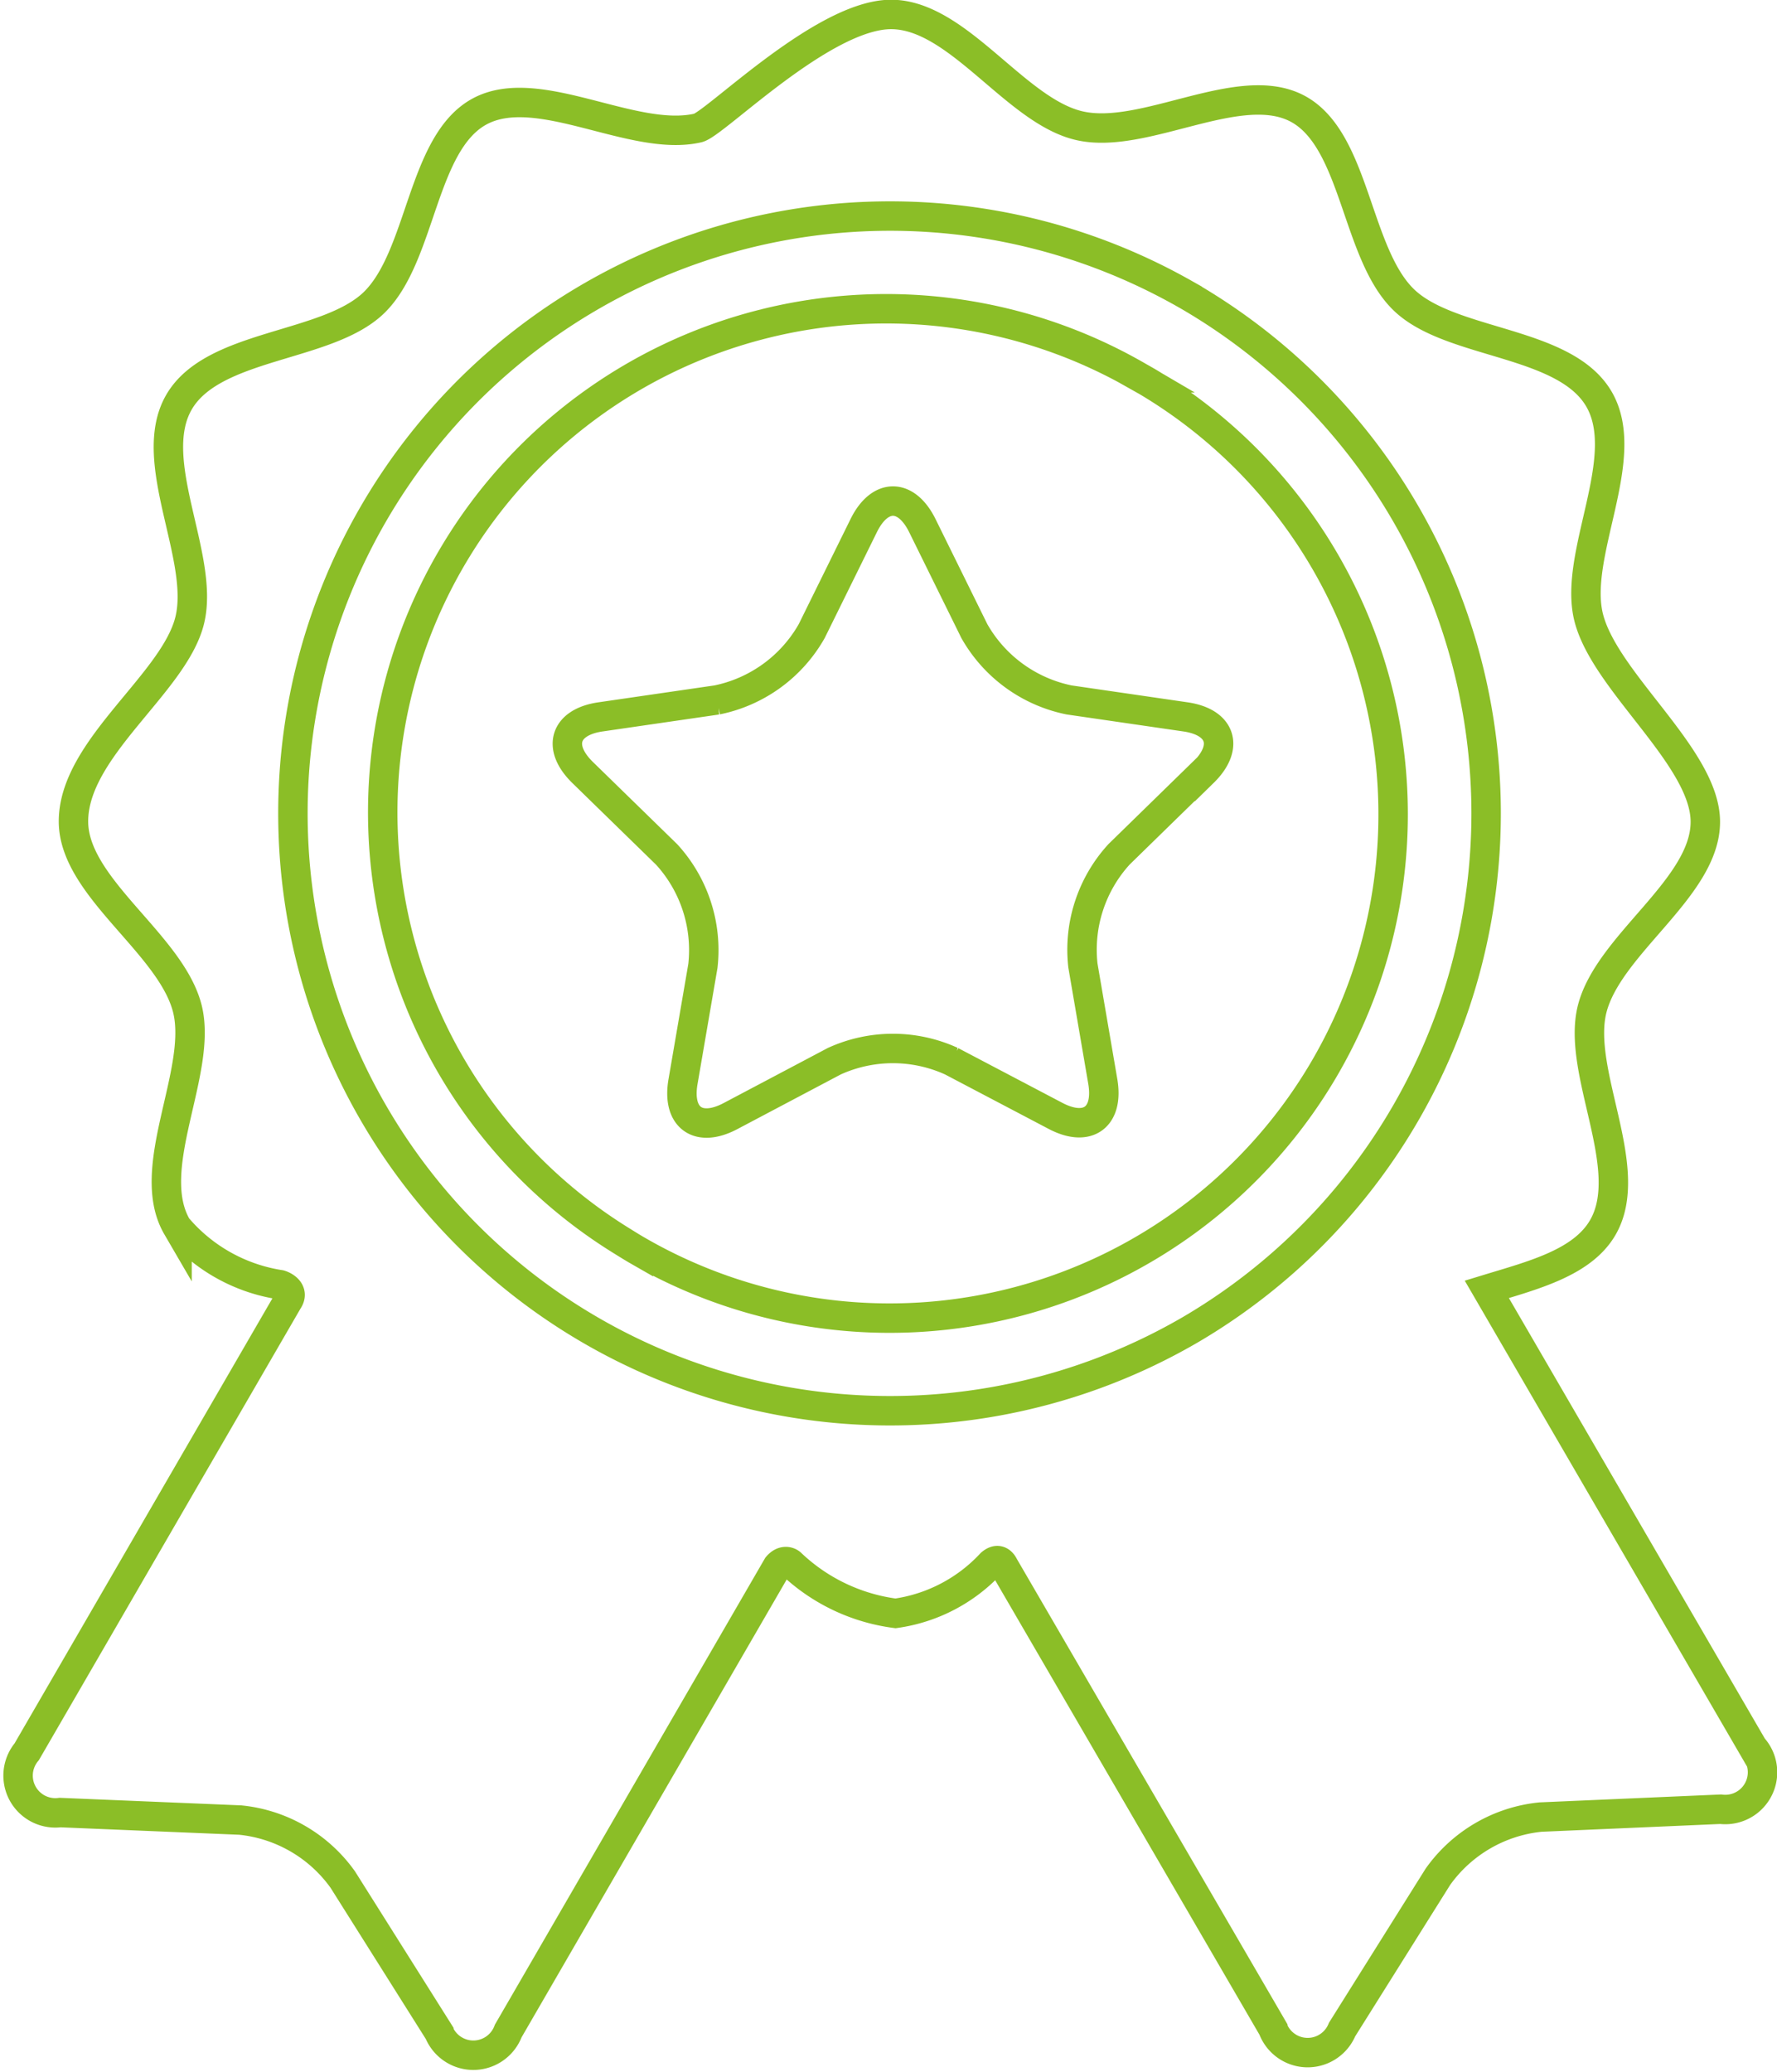
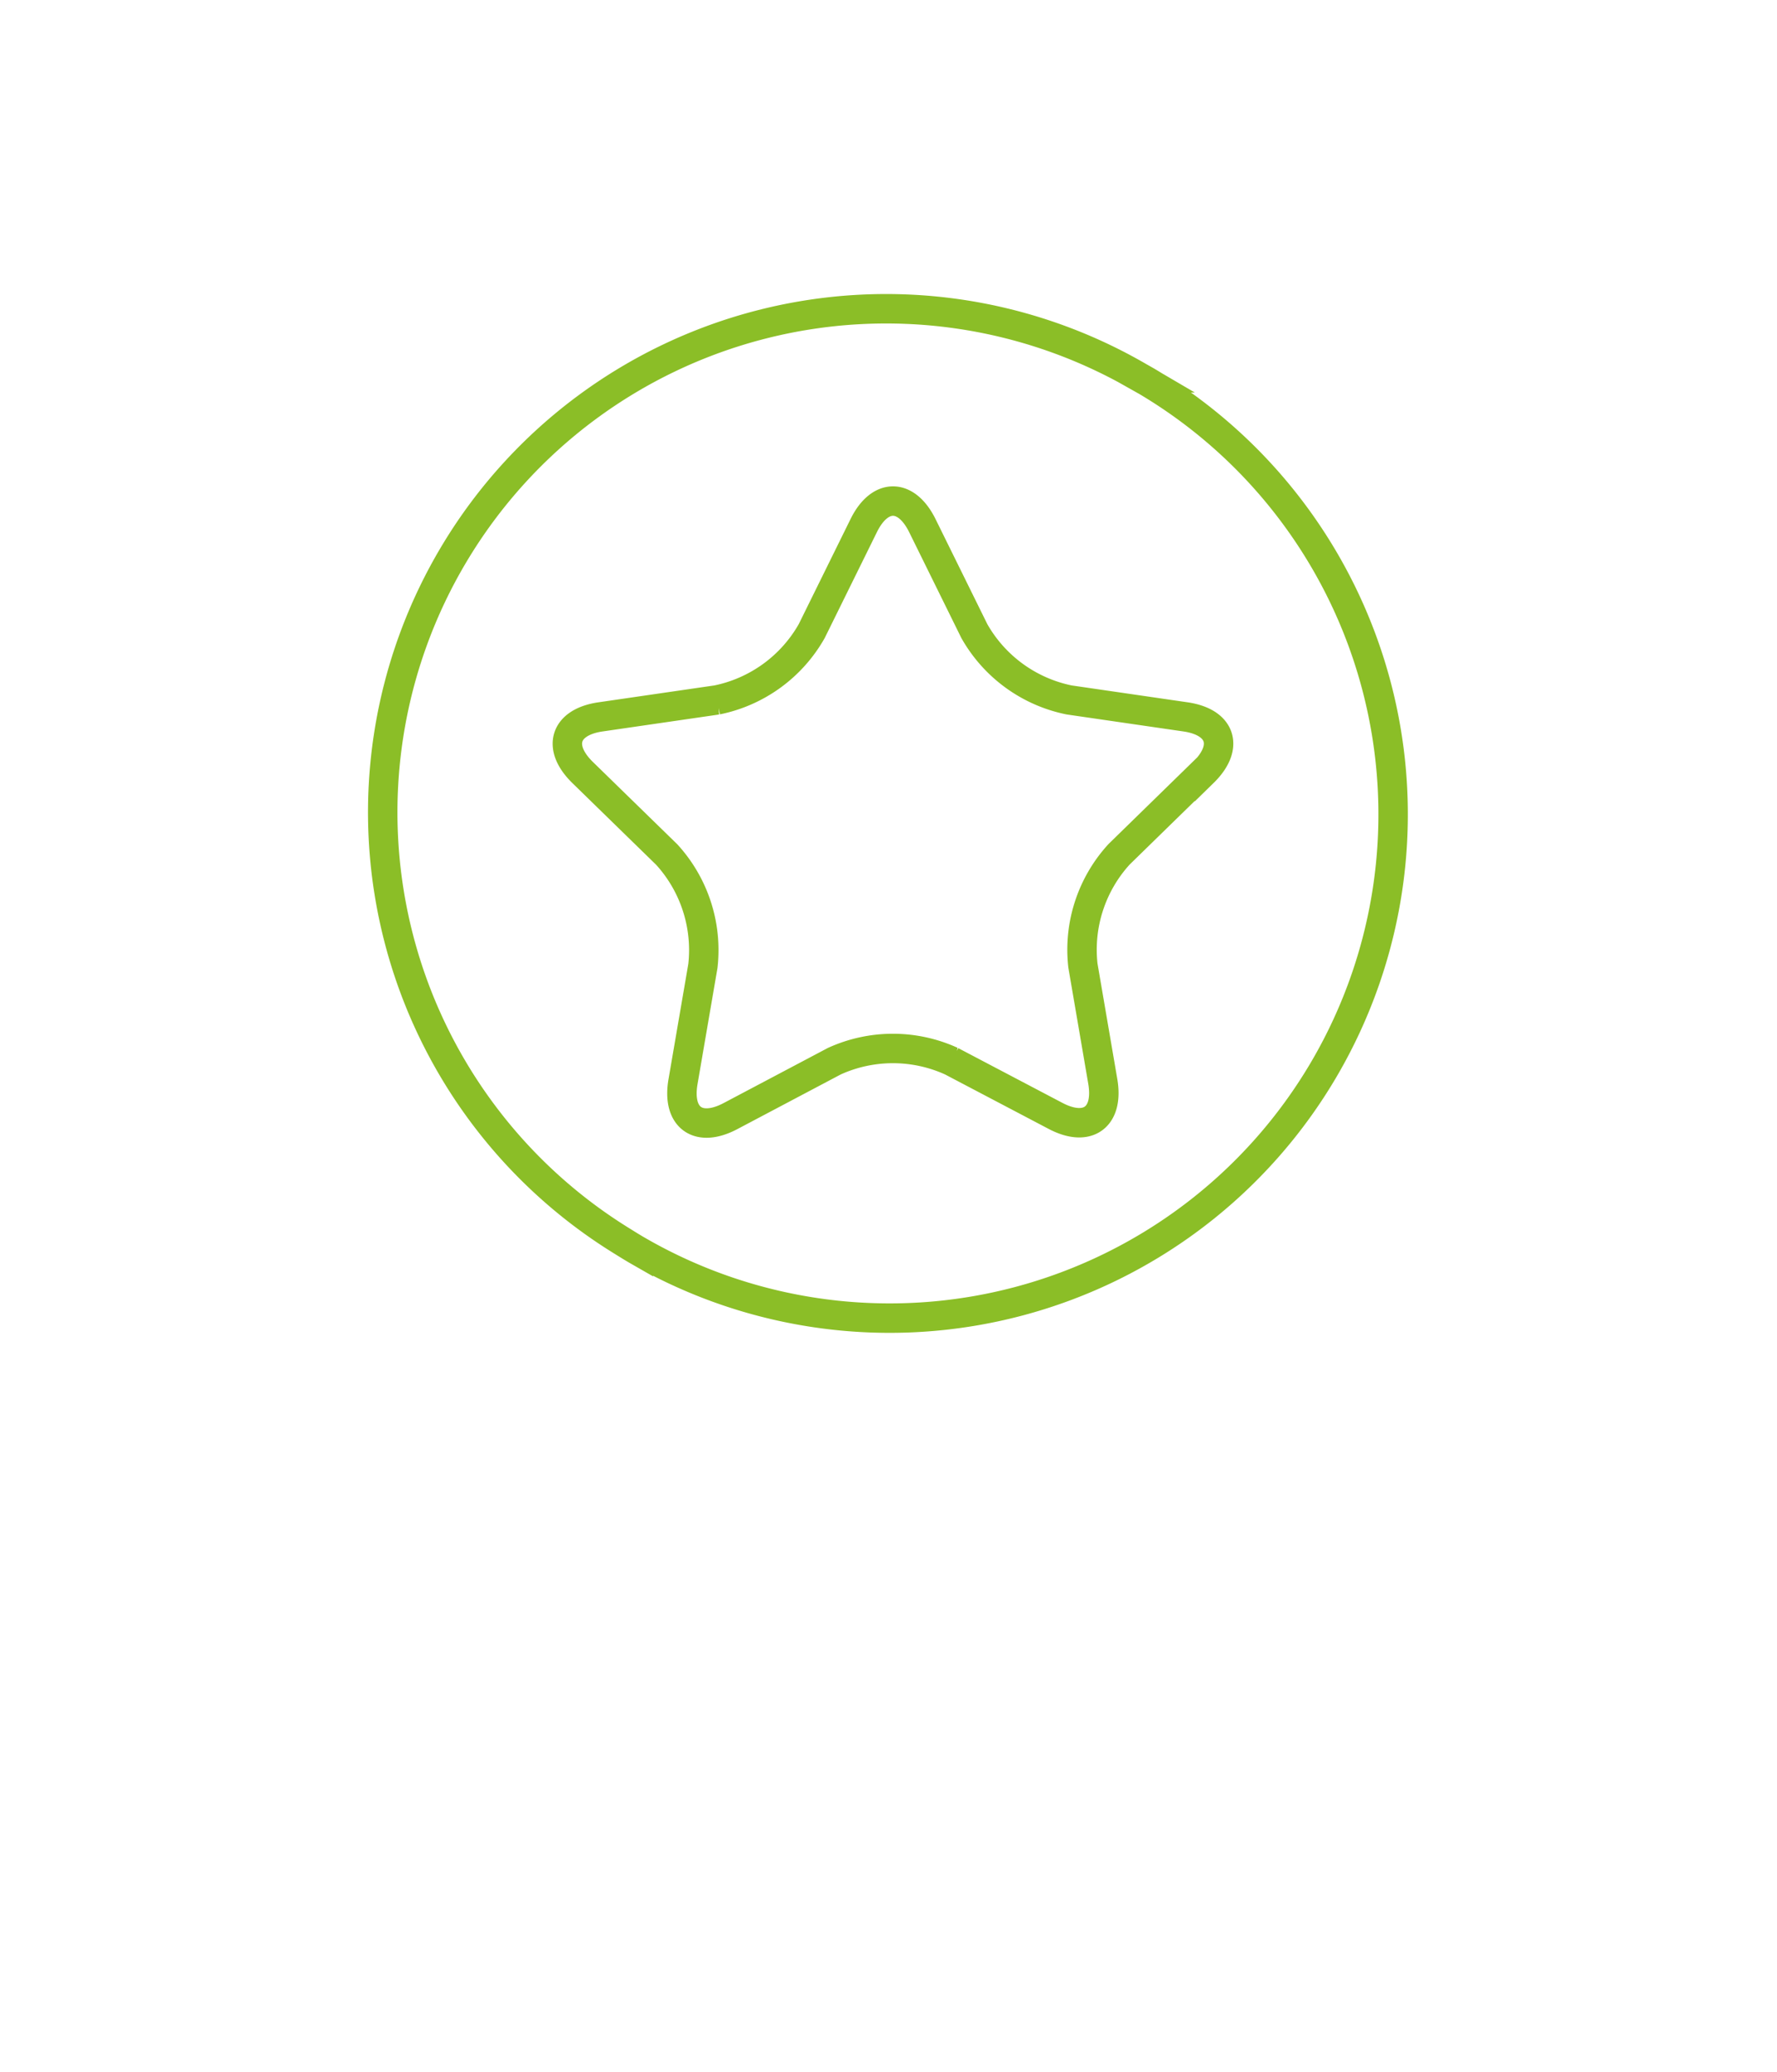
<svg xmlns="http://www.w3.org/2000/svg" width="45.278" height="52.777" viewBox="0 0 45.278 52.777">
  <g id="Group_12053" data-name="Group 12053" transform="translate(-1250.024 -520.707)">
    <g id="Layer_5" data-name="Layer 5" transform="translate(1250.477 521.082)">
      <g id="Group_12052" data-name="Group 12052">
-         <path id="Path_33681" data-name="Path 33681" d="M1294.708,565.248l-6.8-11.7c1.176-.359,2.431-.672,2.955-1.575.869-1.5-.678-3.956-.271-5.566.422-1.654,2.884-3.086,2.884-4.767,0-1.638-2.552-3.552-2.971-5.2-.409-1.607,1.133-4.069.261-5.567s-3.773-1.375-4.969-2.525c-1.229-1.183-1.226-4.077-2.708-4.871s-3.909.812-5.561.432c-1.632-.373-3.092-2.834-4.8-2.834-1.732,0-4.487,2.791-4.919,2.891-1.651.384-4.075-1.221-5.561-.422s-1.473,3.69-2.7,4.876c-1.195,1.151-4.1,1.033-4.965,2.533s.678,3.956.272,5.566-2.959,3.246-2.959,5.11c0,1.681,2.475,3.108,2.9,4.762.409,1.607-1.133,4.069-.261,5.566a4.292,4.292,0,0,0,2.626,1.473c.125.037.362.177.2.412l-6.656,11.484a.949.949,0,0,0,.85,1.549l4.591.191a3.657,3.657,0,0,1,2.612,1.516l2.45,3.888a.949.949,0,0,0,1.766-.032l6.858-11.838c.137-.161.275-.127.342-.074a4.744,4.744,0,0,0,2.668,1.275,4.1,4.1,0,0,0,2.432-1.269c.063-.054.219-.165.332.066l6.849,11.774a.948.948,0,0,0,1.765.03l2.442-3.892a3.656,3.656,0,0,1,2.613-1.52l4.591-.2a.949.949,0,0,0,.849-1.547Zm-14.4-10.645a15.215,15.215,0,1,1-.305-26.527l.113.062.161.091a15.243,15.243,0,0,1,.03,26.375Z" transform="translate(-1250.477 -521.082)" fill="none" stroke="#8bbe27" stroke-width="0.75" />
        <path id="Path_33682" data-name="Path 33682" d="M1280.734,531.641l-.064-.036a12.827,12.827,0,0,0-13.245,21.968c.15.093.294.184.448.272a12.831,12.831,0,0,0,12.962-22.147l-.1-.057Zm1.531,10.007-2.143,2.092a3.6,3.6,0,0,0-.922,2.836l.506,2.95c.156.914-.386,1.309-1.206.877l-2.649-1.392a3.6,3.6,0,0,0-2.986,0l-2.649,1.4c-.821.432-1.363.037-1.206-.877l.507-2.95a3.608,3.608,0,0,0-.922-2.837l-2.143-2.09c-.663-.647-.456-1.286.461-1.417l2.963-.431a3.6,3.6,0,0,0,2.414-1.754l1.325-2.687c.41-.832,1.081-.832,1.493,0l1.325,2.687a3.6,3.6,0,0,0,2.414,1.754l2.962.431c.915.131,1.123.767.458,1.417Z" transform="translate(-1252.06 -522.356)" fill="none" stroke="#8bbe27" stroke-width="0.75" />
      </g>
    </g>
  </g>
</svg>